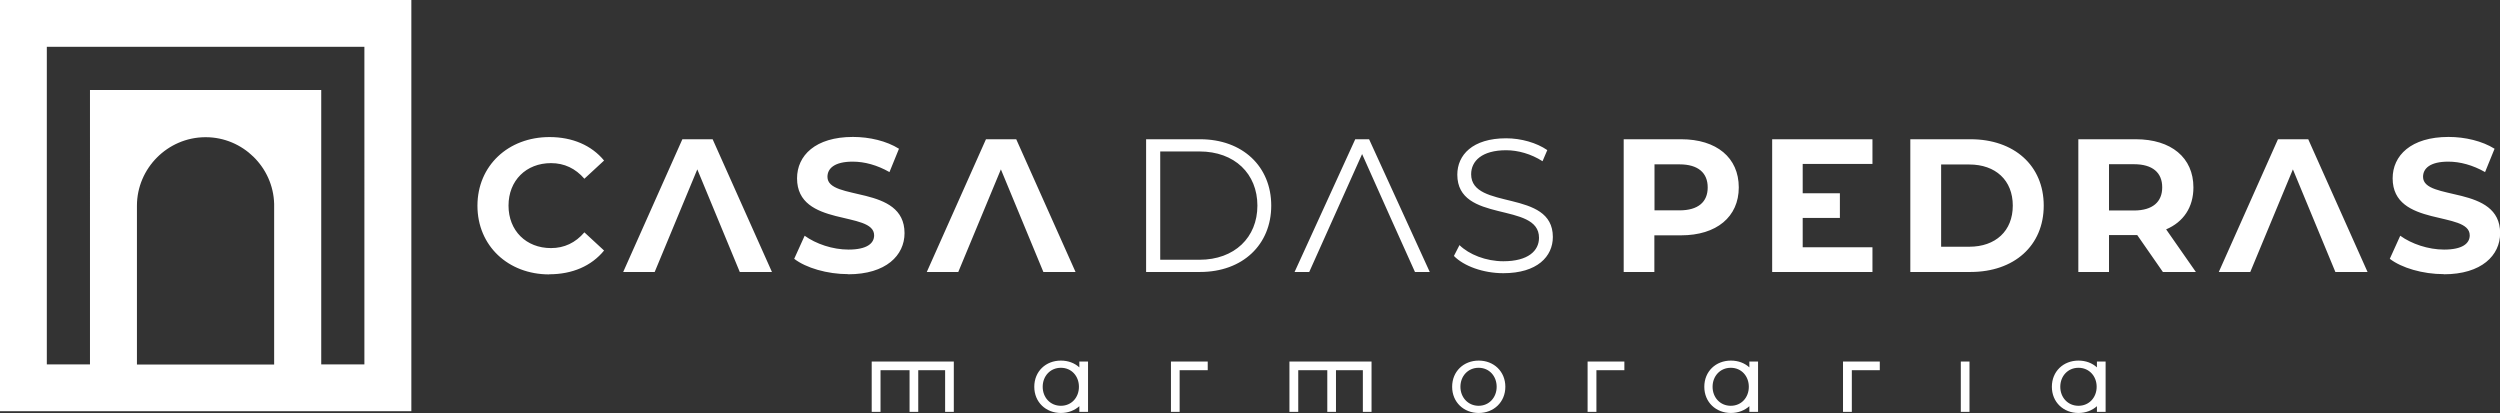
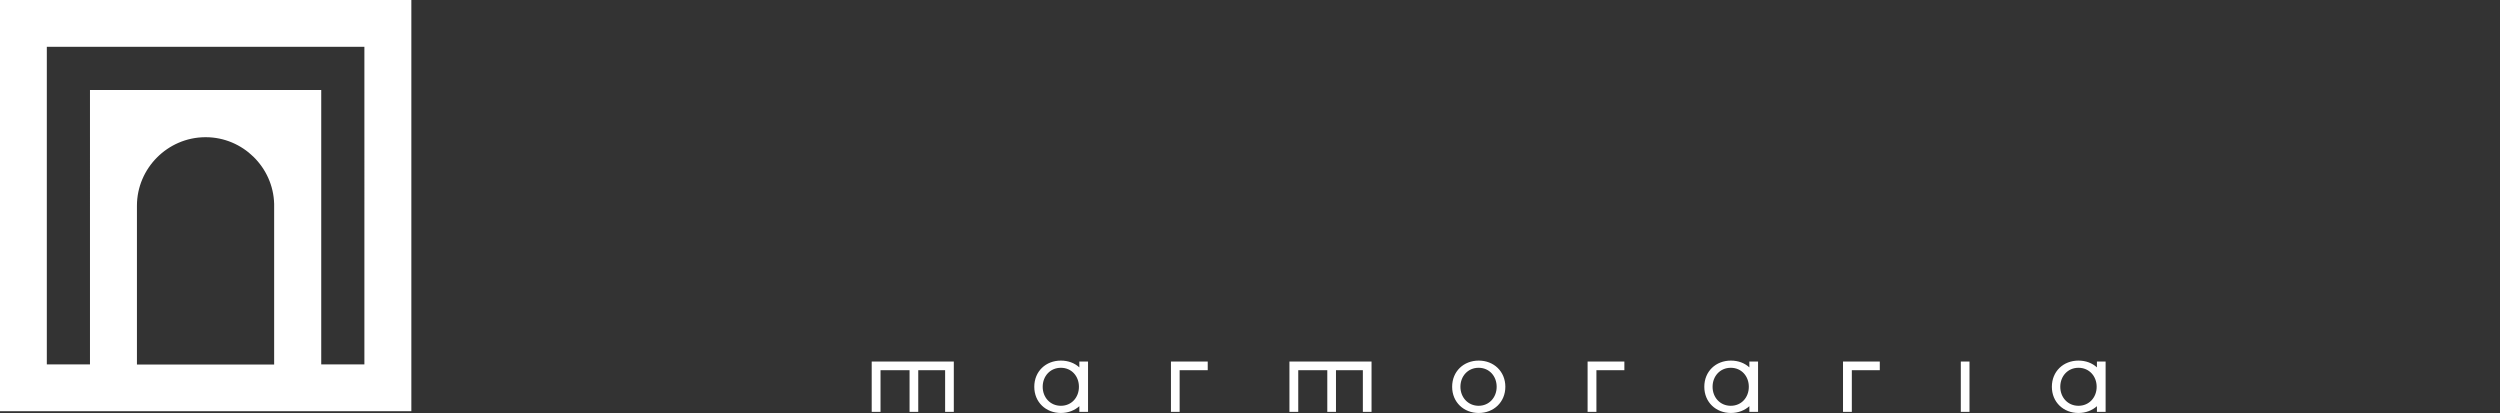
<svg xmlns="http://www.w3.org/2000/svg" id="Camada_2" data-name="Camada 2" viewBox="0 0 184.21 30.43">
  <rect x="0" y="0" width="184.21" height="30.43" fill="#333333" stroke="none" />
  <defs>
    <style>      .cls-1 {        fill: #fff;        fill-rule: evenodd;      }    </style>
  </defs>
  <g id="Camada_1-2" data-name="Camada 1">
    <g>
      <path class="cls-1" d="M20.2,26.86v-11.84c-.07-2.7-2.31-4.9-5.02-4.91h-.07c-2.76.02-5.02,2.29-5.02,5.05v11.7h10.1ZM15.12,6.63h.03s0,0,0,0h.03s5.02,0,5.02,0h3.47v8.52s0,11.7,0,11.7h3.18V3.45H3.45v23.4h3.18V6.63h8.49ZM30.31,6.84v23.46H0V0h30.31v6.84Z" />
-       <path class="cls-1" d="M40.47,20.21c1.7,0,3.11-.61,4.04-1.75l-1.45-1.34c-.66.77-1.48,1.16-2.46,1.16-1.83,0-3.13-1.28-3.13-3.13s1.3-3.13,3.13-3.13c.98,0,1.8.39,2.46,1.15l1.45-1.34c-.92-1.12-2.33-1.73-4.02-1.73-3.04,0-5.31,2.11-5.31,5.06s2.26,5.06,5.29,5.06M54.51,20.04h2.37l-4.37-9.78h-2.23l-4.36,9.78h2.32c1.39-3.36,1.54-3.7,3.14-7.56,1.74,4.21,1.56,3.76,3.13,7.56ZM62.5,20.21c2.79,0,4.15-1.4,4.15-3.03,0-3.59-5.68-2.34-5.68-4.15,0-.62.52-1.12,1.86-1.12.87,0,1.8.25,2.71.77l.7-1.72c-.91-.57-2.16-.87-3.39-.87-2.78,0-4.12,1.38-4.12,3.05,0,3.63,5.68,2.37,5.68,4.2,0,.6-.54,1.05-1.89,1.05-1.17,0-2.4-.42-3.23-1.02l-.77,1.7c.87.67,2.43,1.13,3.98,1.13ZM123.75,15.5h-1.84v-3.39h1.84c1.38,0,2.08.63,2.08,1.7s-.7,1.69-2.08,1.69ZM128.12,13.81c0-2.19-1.63-3.55-4.25-3.55h-4.23v9.78h2.26v-2.7h1.97c2.61,0,4.25-1.36,4.25-3.53ZM143.03,18.18v-6.06h2.07c1.94,0,3.21,1.16,3.21,3.03s-1.27,3.03-3.21,3.03h-2.07ZM140.76,20.04h4.44c3.2,0,5.39-1.93,5.39-4.89s-2.19-4.89-5.39-4.89h-4.44v9.78ZM159.32,13.81c0,1.06-.7,1.7-2.08,1.7h-1.84v-3.41h1.84c1.38,0,2.08.63,2.08,1.7ZM161.8,20.04l-2.19-3.14c1.27-.54,2.01-1.62,2.01-3.09,0-2.19-1.63-3.55-4.25-3.55h-4.23v9.78h2.26v-2.72h2.08l1.89,2.72h2.43ZM180.07,20.21c2.79,0,4.15-1.4,4.15-3.03,0-3.59-5.68-2.34-5.68-4.15,0-.62.52-1.12,1.86-1.12.86,0,1.8.25,2.71.77l.7-1.72c-.91-.57-2.17-.87-3.39-.87-2.78,0-4.12,1.38-4.12,3.05,0,3.63,5.68,2.37,5.68,4.2,0,.6-.54,1.05-1.89,1.05-1.17,0-2.4-.42-3.23-1.02l-.77,1.7c.87.67,2.43,1.13,3.98,1.13ZM172.08,20.04h2.37l-4.37-9.78h-2.23l-4.36,9.78h2.32c1.39-3.36,1.54-3.7,3.14-7.56,1.74,4.21,1.56,3.76,3.13,7.56ZM85.49,19.15v-7.99h2.89c2.6,0,4.27,1.65,4.27,3.99s-1.68,3.99-4.27,3.99h-2.89ZM84.45,20.04h3.98c3.13,0,5.24-2.01,5.24-4.89s-2.11-4.89-5.24-4.89h-3.98v9.78ZM100.36,11.34c2.76,6.17,1.57,3.53,3.9,8.7h1.09l-4.47-9.78h-1.02l-4.47,9.78h1.08c2.19-4.87,1.28-2.85,3.9-8.7ZM110.77,20.13c2.5,0,3.65-1.23,3.65-2.67,0-3.56-6.02-1.94-6.02-4.62,0-.98.8-1.77,2.58-1.77.87,0,1.84.27,2.68.81l.35-.82c-.78-.54-1.93-.87-3.03-.87-2.49,0-3.6,1.24-3.6,2.68,0,3.62,6.02,1.97,6.02,4.65,0,.96-.8,1.73-2.63,1.73-1.28,0-2.53-.5-3.23-1.19l-.41.8c.73.75,2.17,1.27,3.63,1.27ZM132.83,16.06h2.74v-1.82h-2.74v-2.16h5.14v-1.82h-7.39v9.78h7.39v-1.82h-5.14v-2.17ZM76.88,20.04h2.37l-4.37-9.78h-2.23l-4.36,9.78h2.32c1.39-3.36,1.54-3.7,3.14-7.56,1.74,4.21,1.56,3.76,3.13,7.56Z" />
      <path class="cls-1" d="M110.92,28.5c0-1.13-.85-1.93-1.96-1.93s-1.96.79-1.96,1.93.86,1.93,1.96,1.93,1.96-.8,1.96-1.93M144.48,30.35h.64v-3.71h-.64v3.71ZM64.24,30.35h.64v-3.07h2.14v3.07h.64v-3.07h1.98v3.07h.64v-3.71h-6.05v3.71ZM86.28,30.35h.64v-3.07h2.07v-.64h-2.71v3.71ZM95.02,30.35h.64v-3.07h2.14v3.07h.64v-3.07h1.98v3.07h.64v-3.71h-6.05v3.71ZM116.99,30.35h.64v-3.07h2.06v-.64h-2.71v3.71ZM135.81,30.35h.64v-3.07h2.06v-.64h-2.71v3.71ZM79.53,30.35h.64v-3.71h-.64v.43c-.35-.32-.82-.5-1.36-.5-1.11,0-1.96.79-1.96,1.93s.86,1.93,1.96,1.93c.54,0,1.01-.19,1.36-.5v.42ZM76.83,28.5c0-.78.55-1.4,1.34-1.4s1.33.62,1.33,1.4-.54,1.4-1.33,1.4-1.34-.62-1.34-1.4ZM128.9,30.35h.64v-3.71h-.64v.43c-.35-.32-.82-.5-1.36-.5-1.11,0-1.96.79-1.96,1.93s.86,1.93,1.96,1.93c.54,0,1.01-.19,1.36-.5v.42ZM126.19,28.5c0-.78.55-1.4,1.34-1.4s1.33.62,1.33,1.4-.54,1.4-1.33,1.4-1.34-.62-1.34-1.4ZM154.51,30.35h.64v-3.71h-.64v.43c-.35-.32-.82-.5-1.36-.5-1.11,0-1.96.79-1.96,1.93s.86,1.93,1.96,1.93c.54,0,1.01-.19,1.36-.5v.42ZM151.81,28.5c0-.78.55-1.4,1.34-1.4s1.34.62,1.34,1.4-.55,1.4-1.34,1.4-1.34-.62-1.34-1.4ZM107.61,28.5c0-.78.55-1.4,1.34-1.4s1.33.62,1.33,1.4-.55,1.4-1.33,1.4-1.34-.62-1.34-1.4Z" />
    </g>
  </g>
</svg>